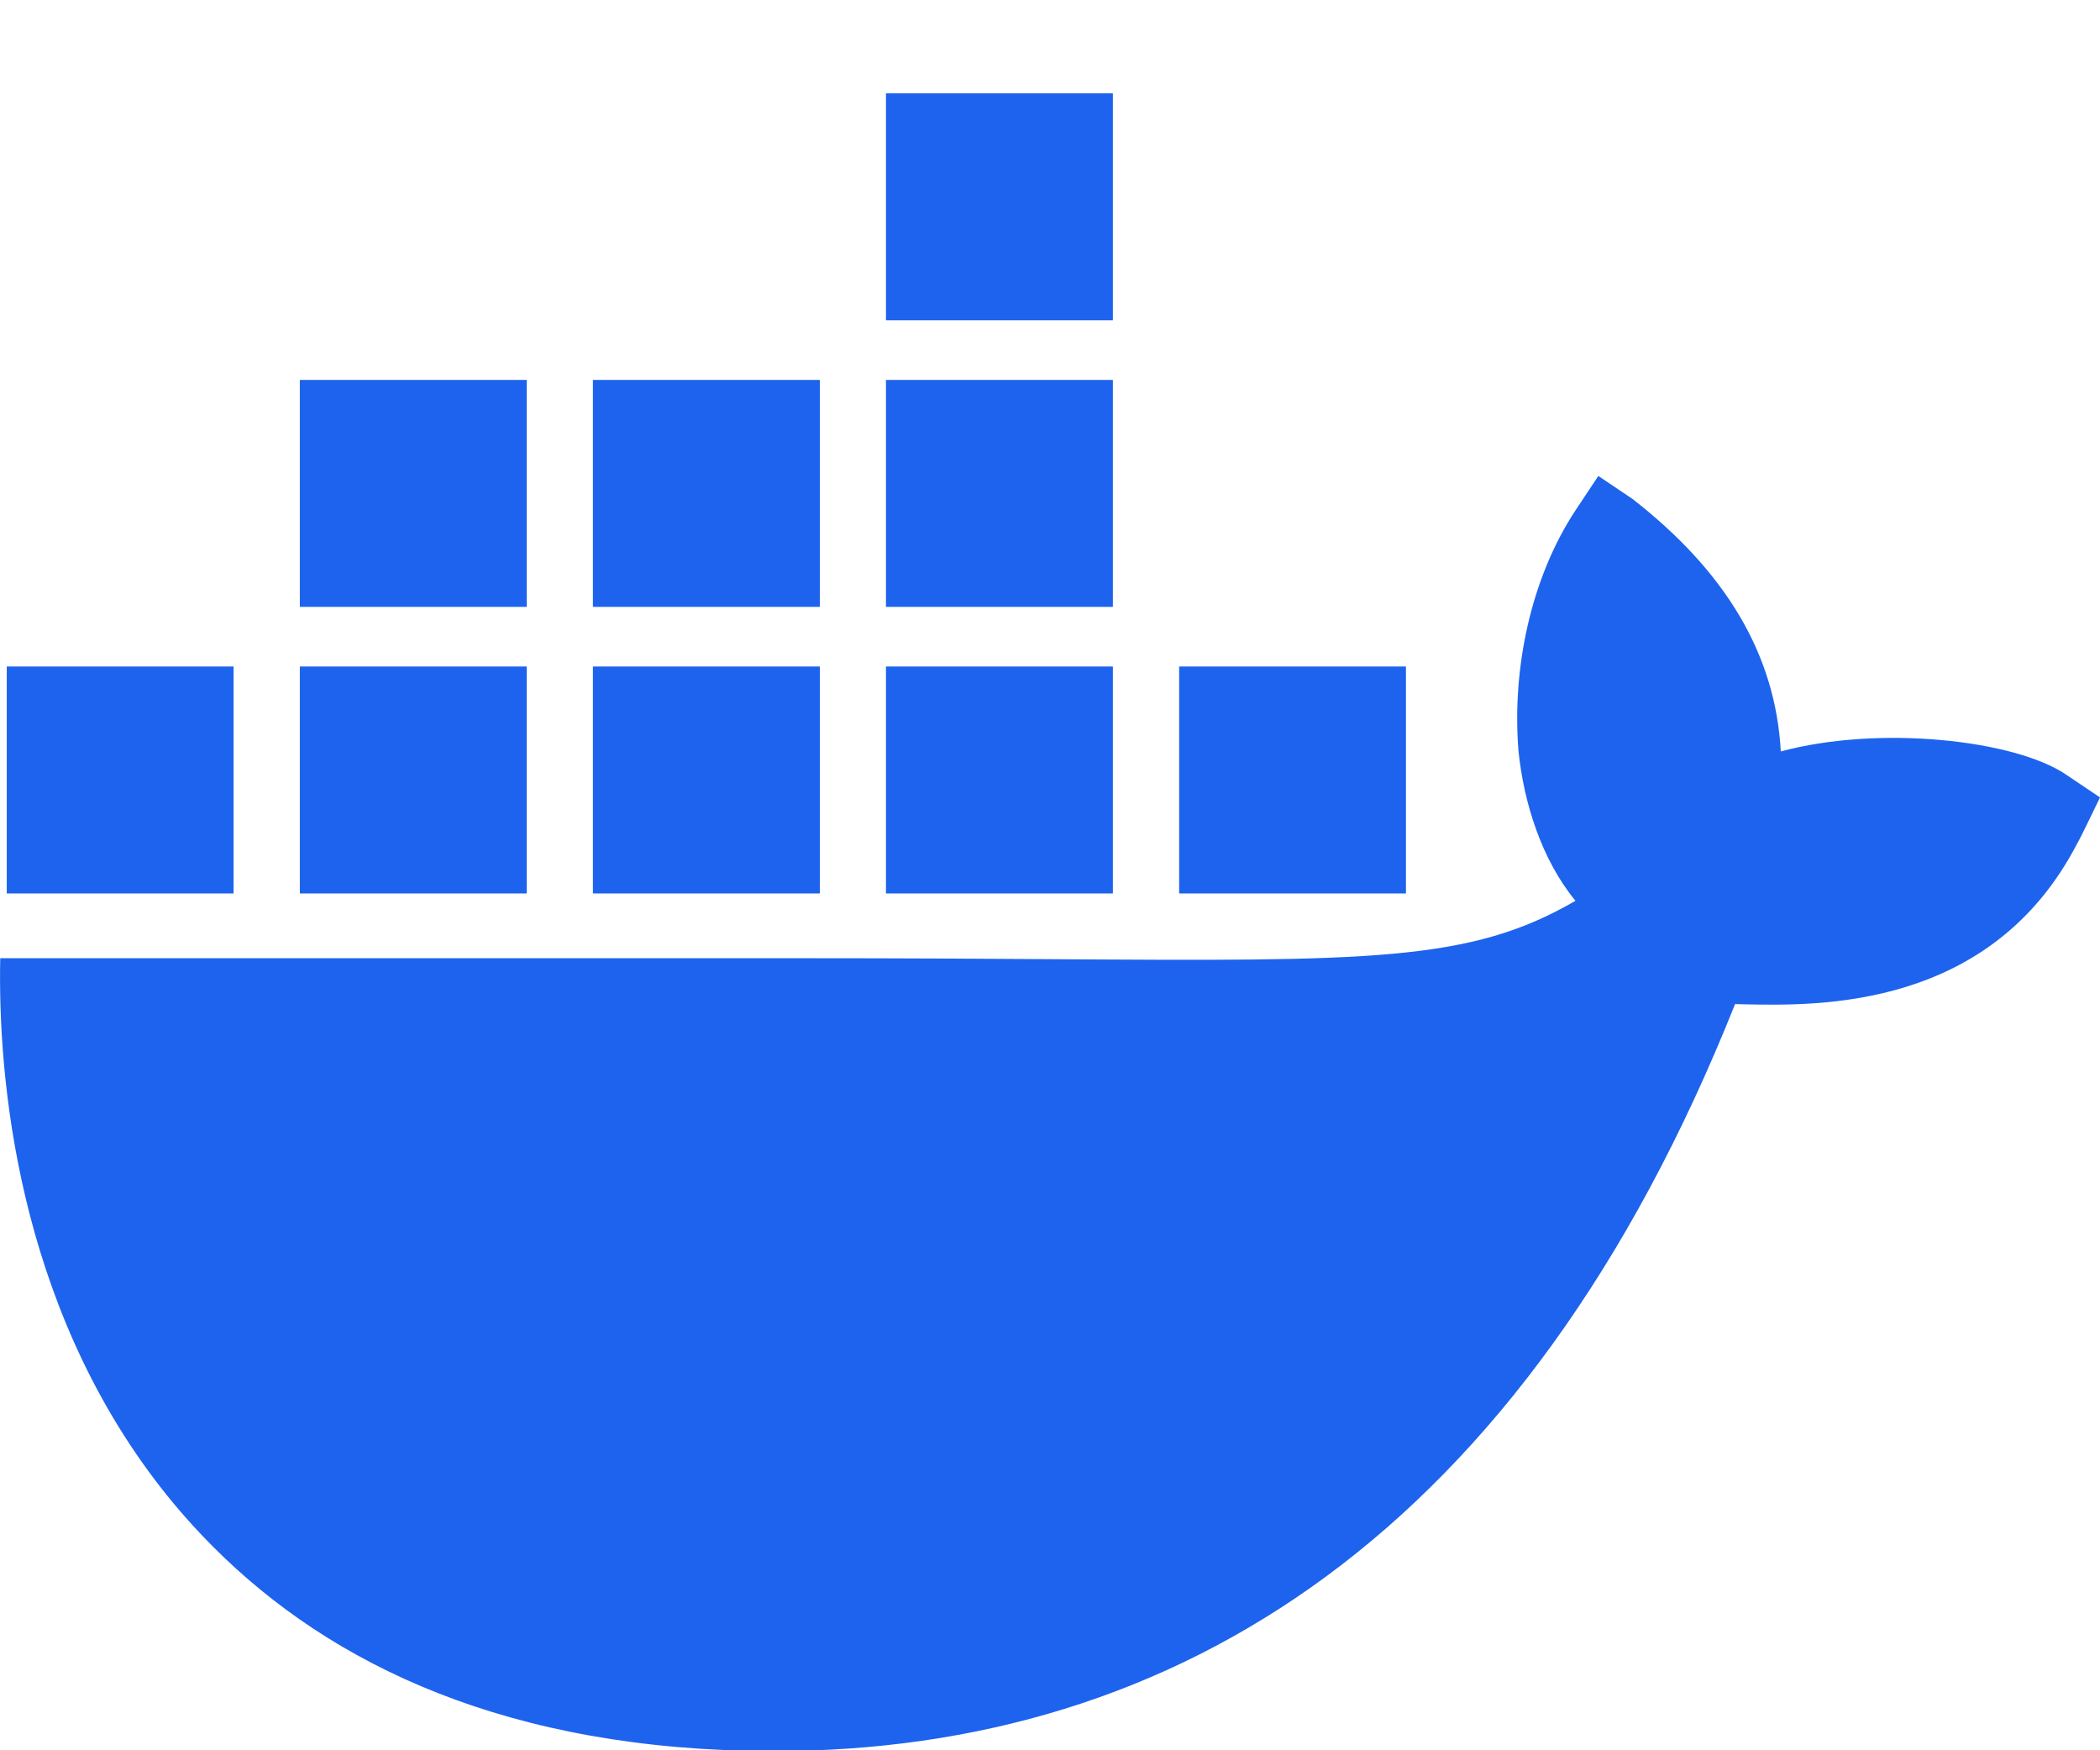
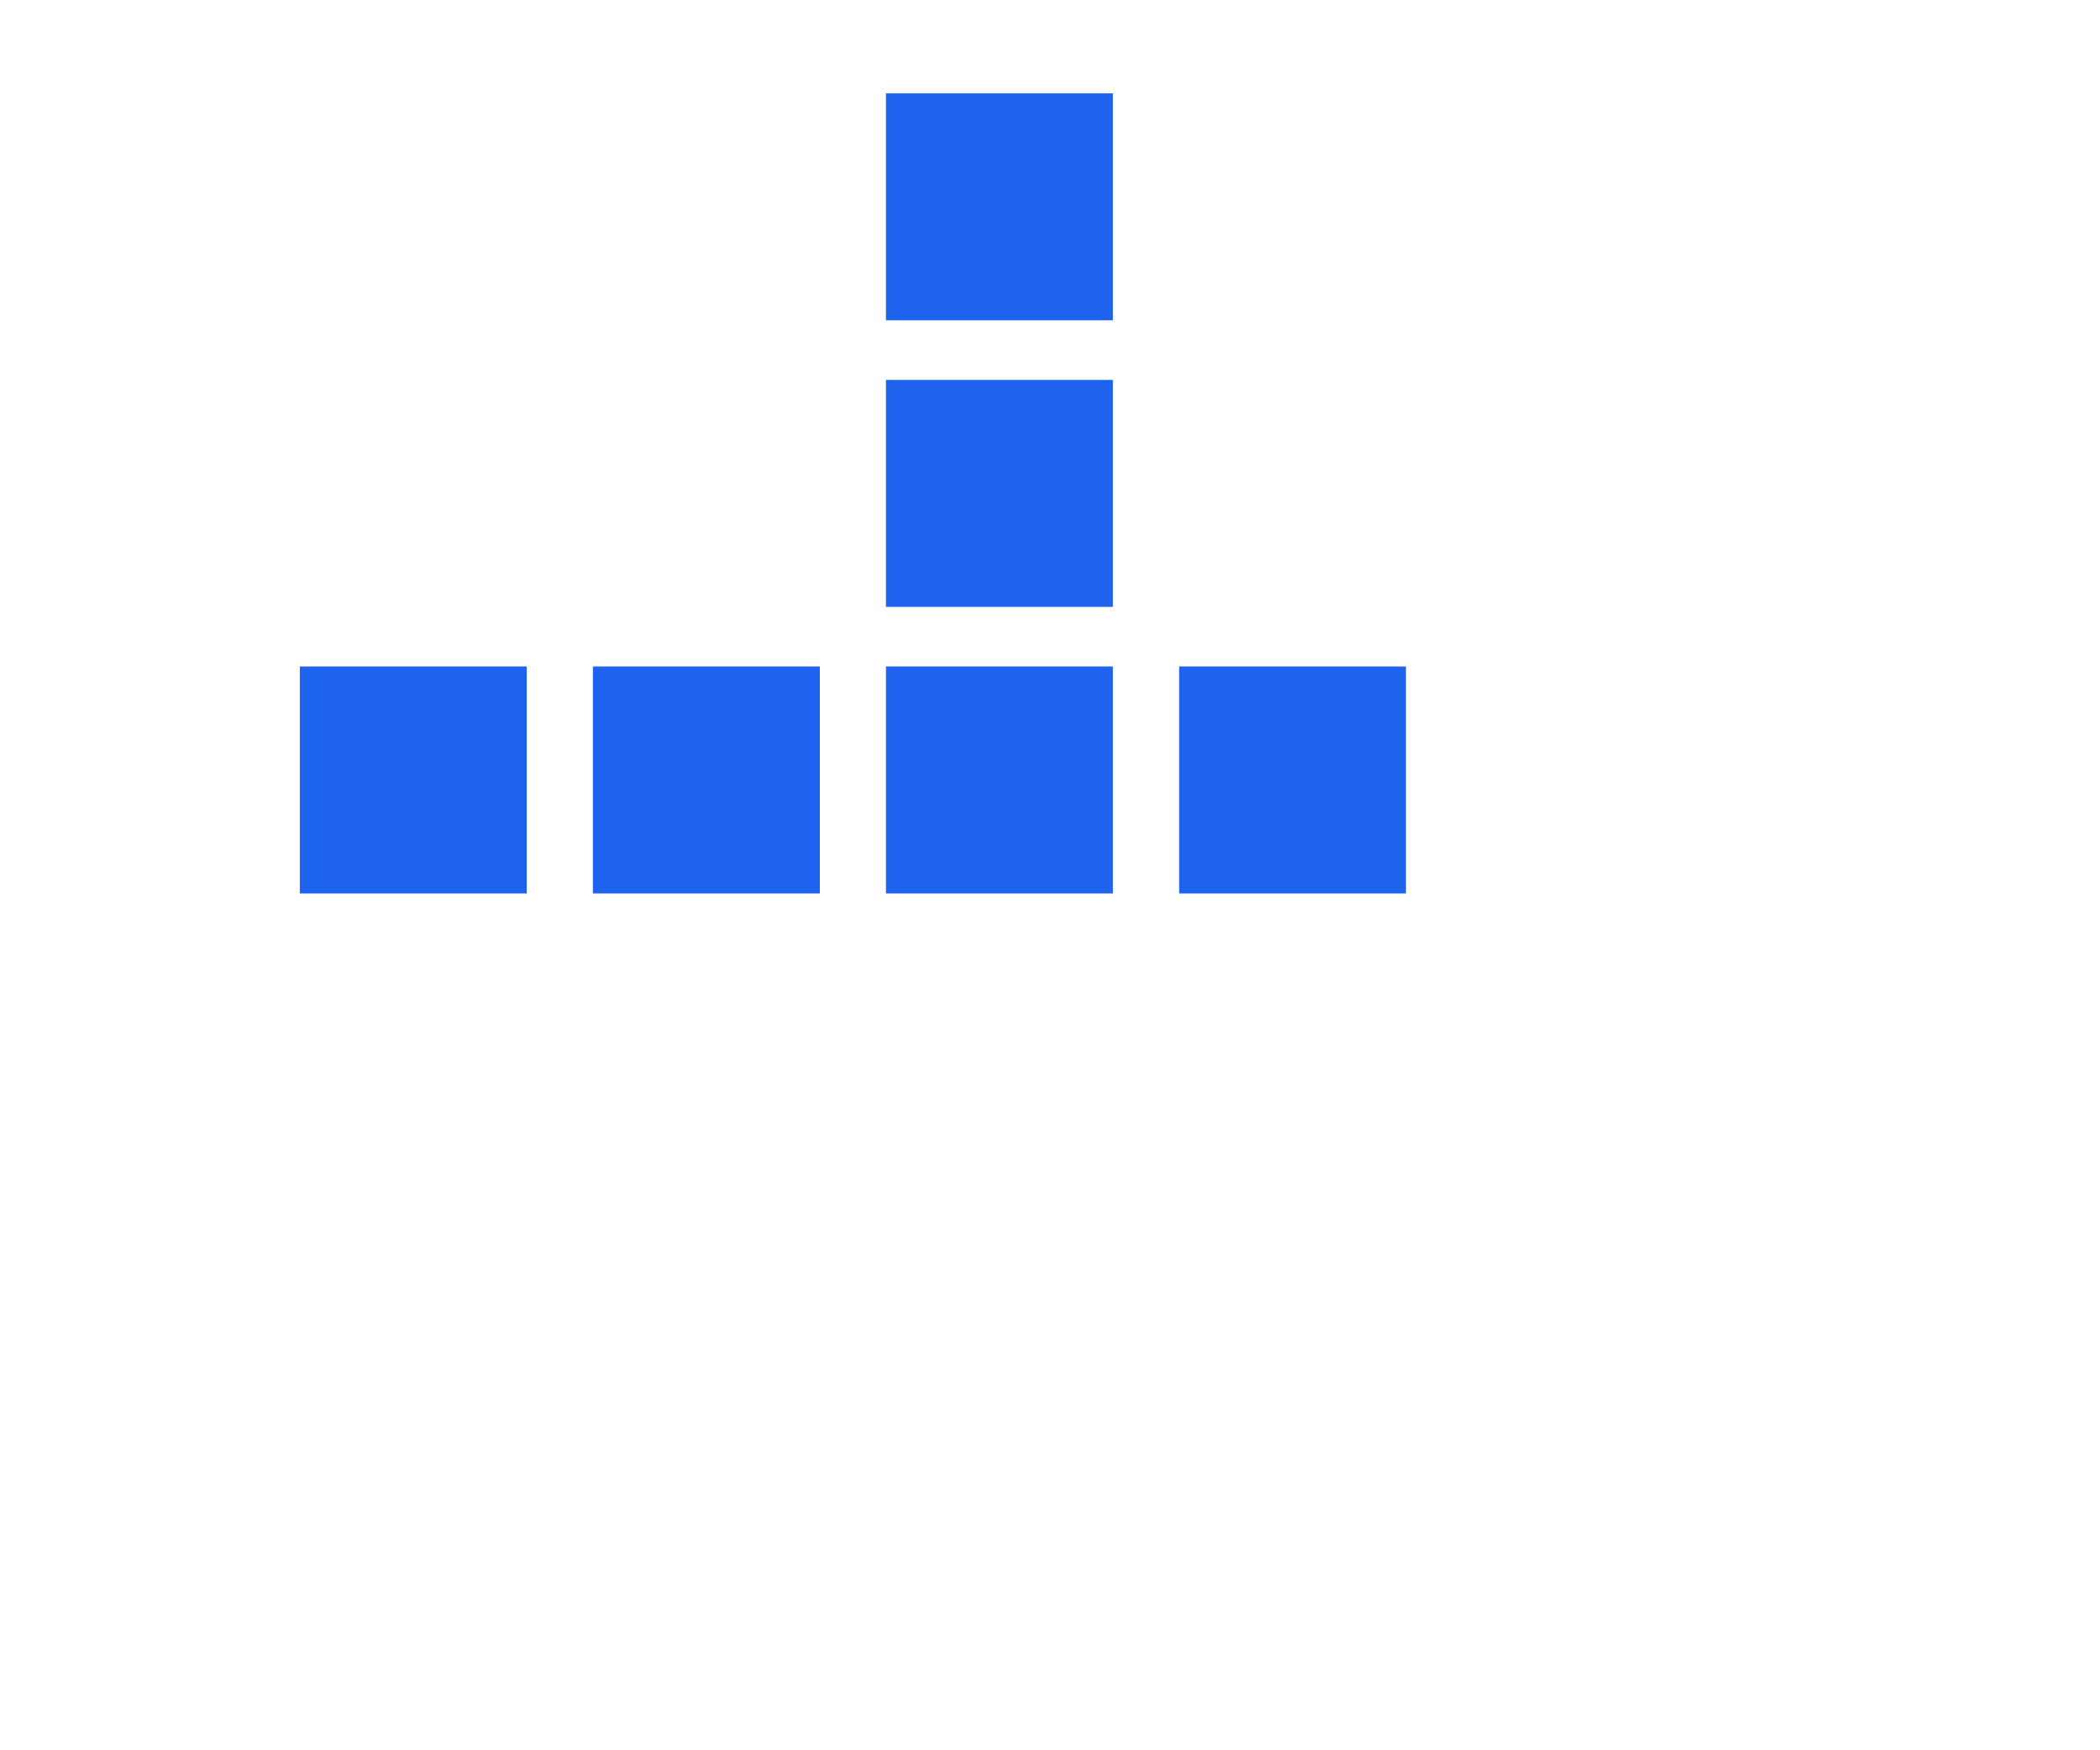
<svg xmlns="http://www.w3.org/2000/svg" width="18" height="15" viewBox="0 0 18 15" fill="none">
-   <path d="M15.264 6.44C16.106 6.213 17.266 6.34 17.707 6.637L18 6.834C18 6.834 17.823 7.203 17.805 7.228C17.068 8.651 15.594 8.62 14.95 8.607L14.911 8.606C14.898 8.606 14.885 8.605 14.872 8.605C13.065 13.136 10.095 15.01 6.628 15.007C4.356 15.005 2.836 14.267 1.83 13.259C1.667 13.096 1.518 12.927 1.381 12.752C0.144 11.168 -0.019 9.223 0.002 8.212H6.917C7.707 8.212 8.389 8.216 8.983 8.22C11.755 8.238 12.601 8.244 13.504 7.72C13.212 7.365 13.061 6.876 13.016 6.44C12.958 5.734 13.12 4.957 13.504 4.374L13.7 4.079L13.993 4.276C14.785 4.893 15.218 5.601 15.264 6.44Z" fill="#1D63ED" />
  <path d="M2.57 5.712H4.515V7.657H2.57V5.712Z" fill="#1D63ED" />
  <path d="M5.082 5.712H7.027V7.657H5.082V5.712Z" fill="#1D63ED" />
  <path d="M7.594 5.712H9.539V7.657H7.594V5.712Z" fill="#1D63ED" />
  <path d="M10.107 5.712H12.051V7.657H10.107V5.712Z" fill="#1D63ED" />
-   <path d="M0.058 5.712H2.002V7.657H0.058V5.712Z" fill="#1D63ED" />
-   <path d="M2.57 3.256H4.515V5.201H2.57V3.256Z" fill="#1D63ED" />
-   <path d="M5.082 3.256H7.027V5.201H5.082V3.256Z" fill="#1D63ED" />
  <path d="M7.594 3.256H9.539V5.201H7.594V3.256Z" fill="#1D63ED" />
  <path d="M7.594 0.8H9.539V2.745H7.594V0.8Z" fill="#1D63ED" />
</svg>